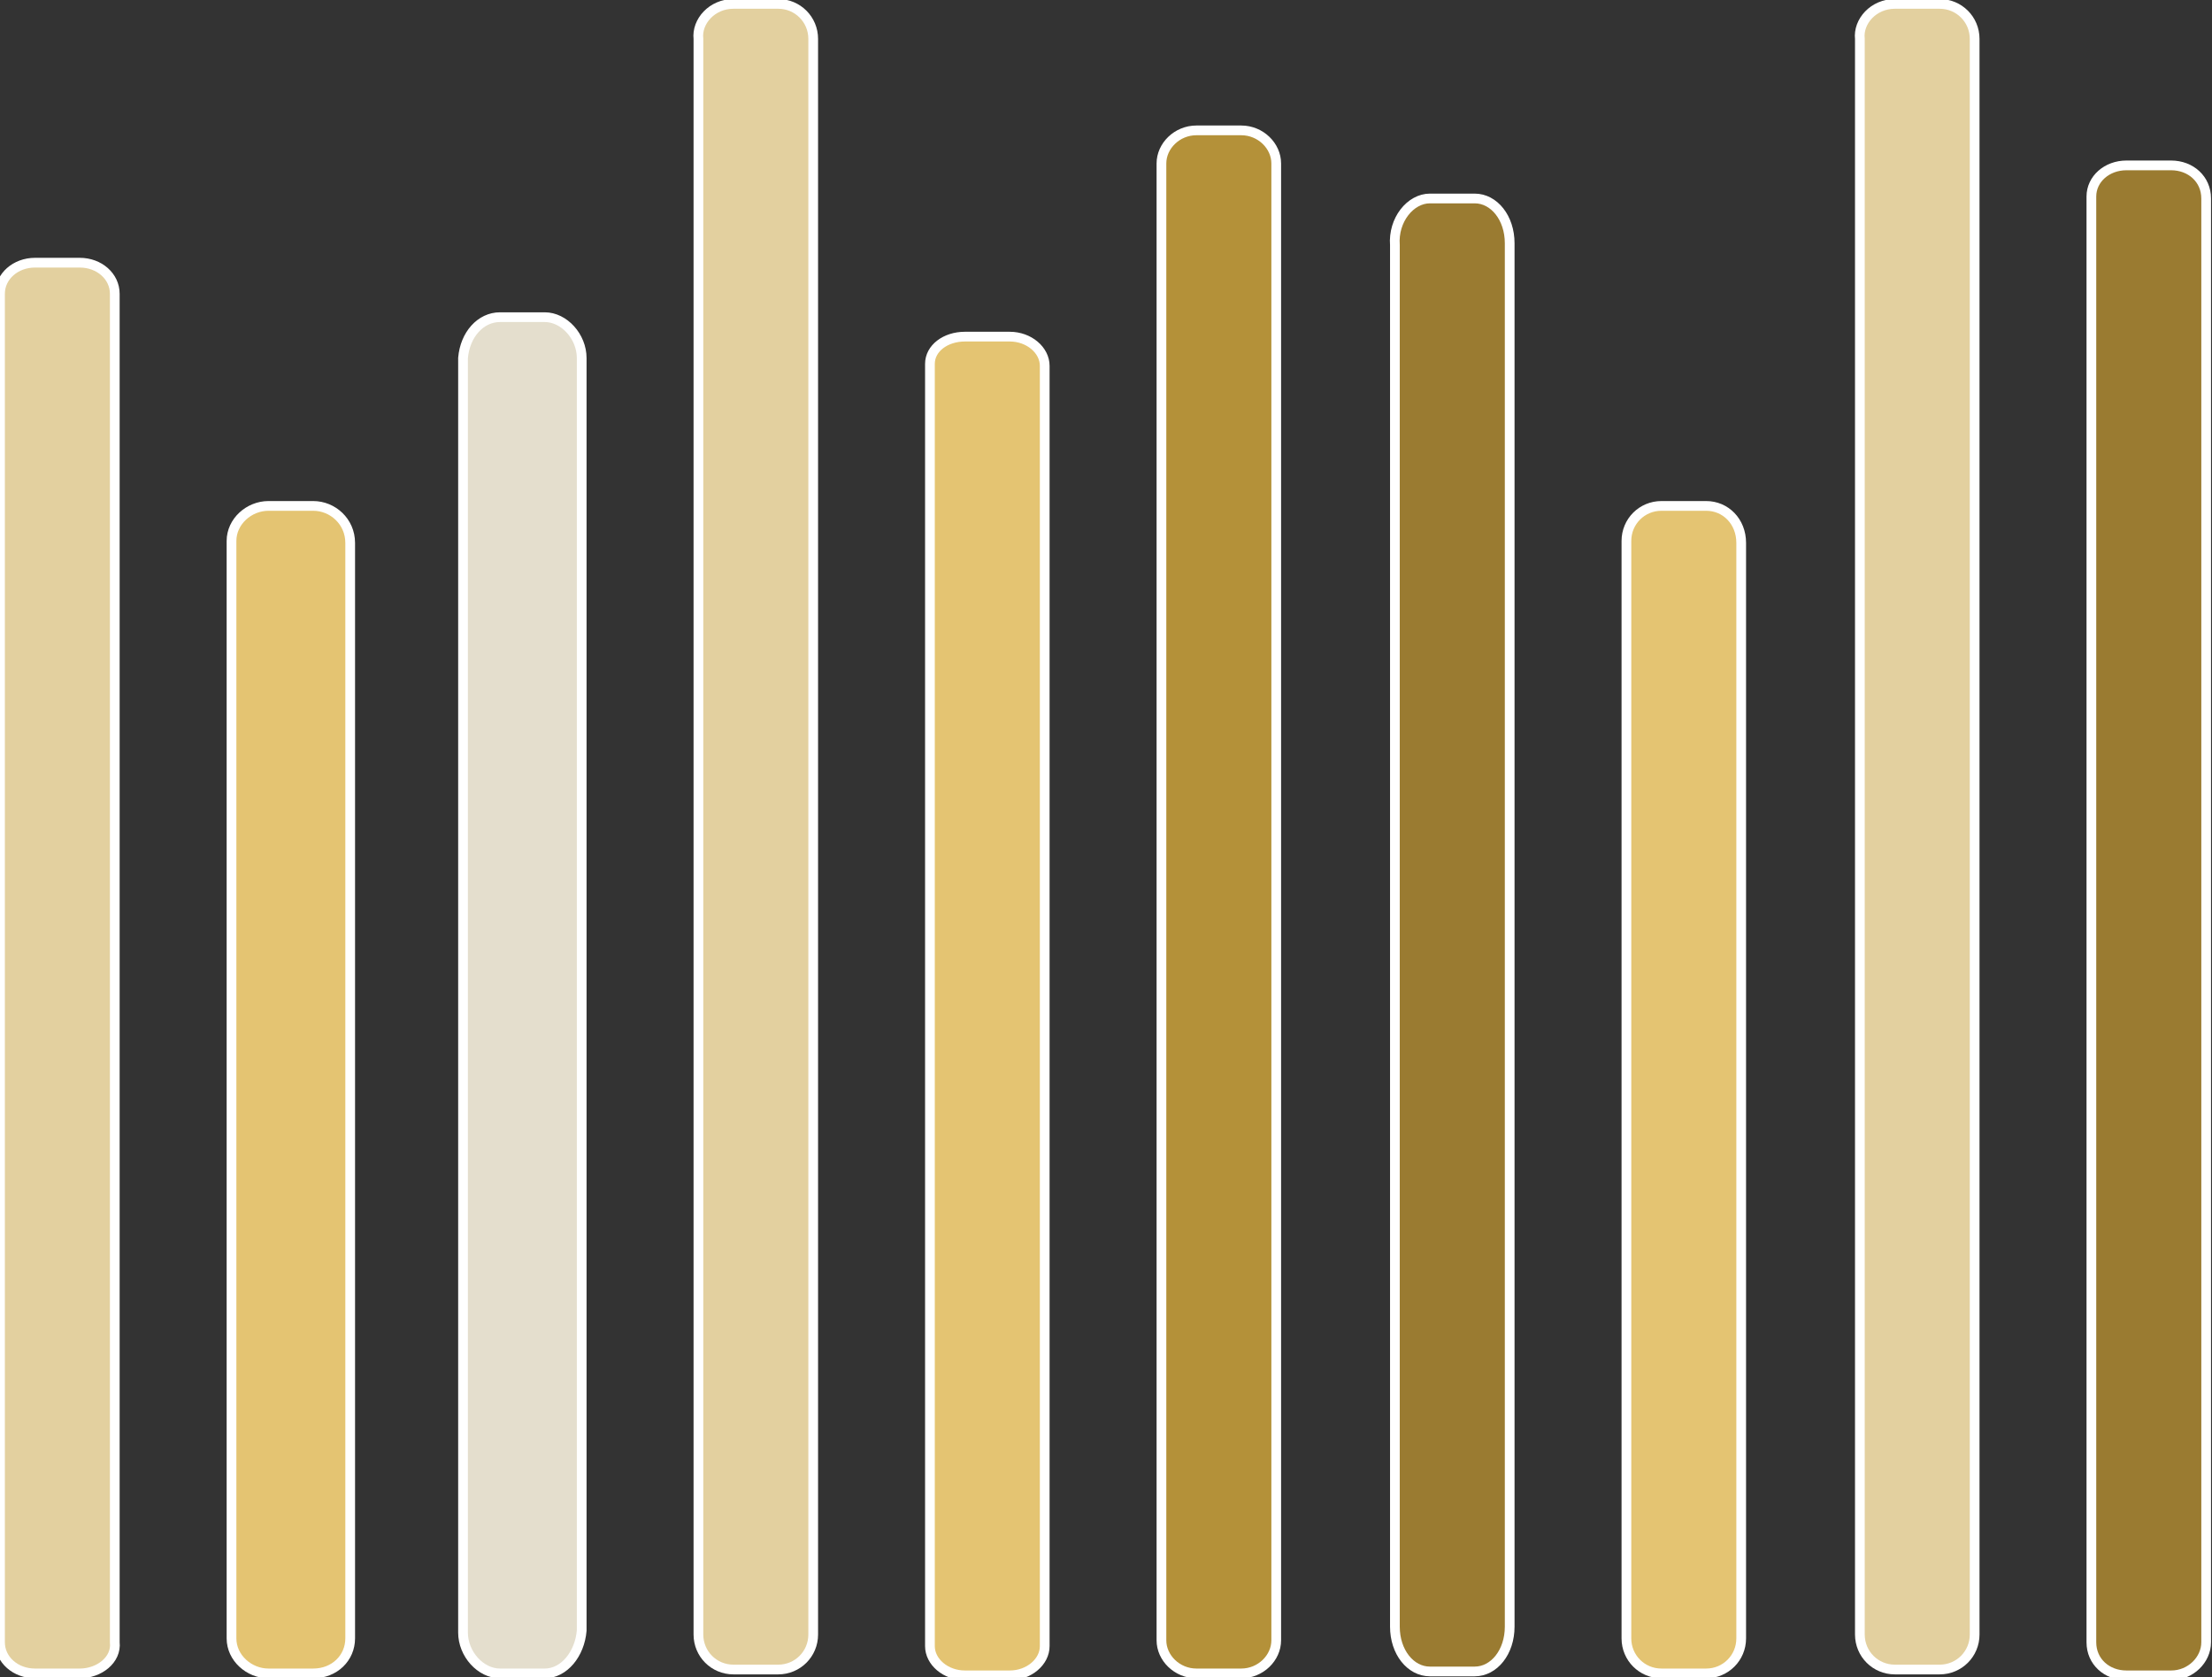
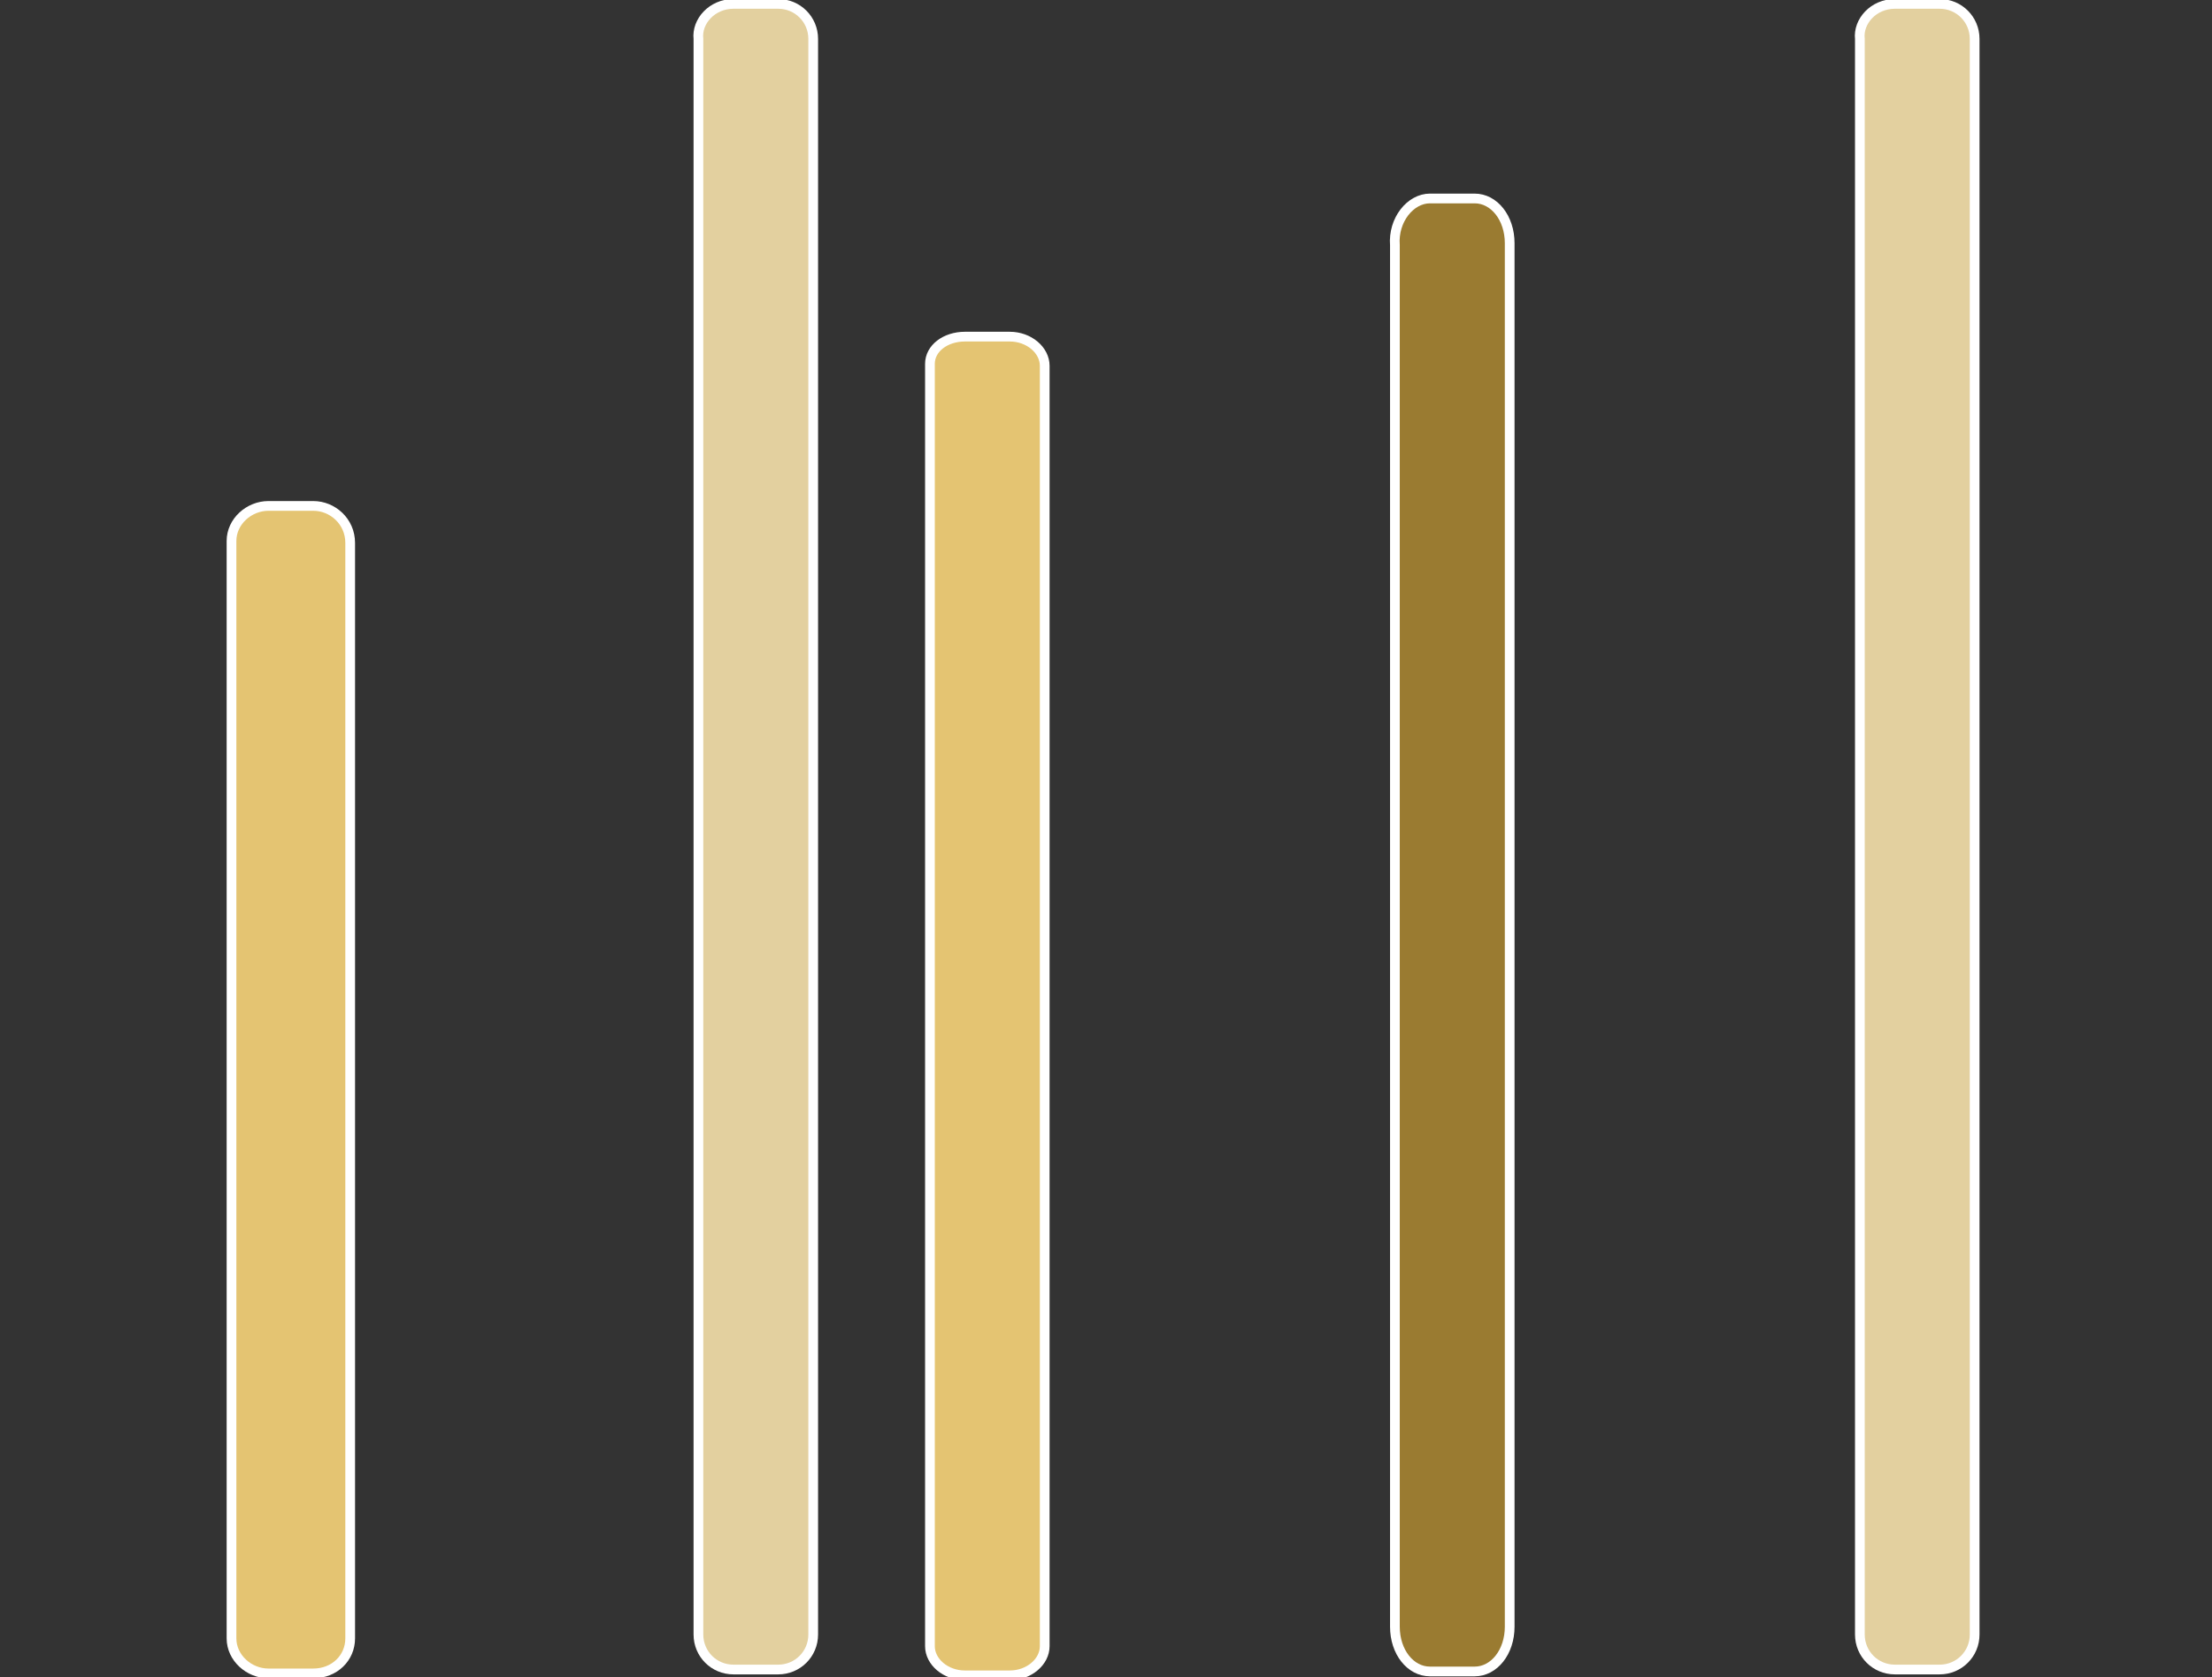
<svg xmlns="http://www.w3.org/2000/svg" version="1.1" id="Vrstva_1" x="0px" y="0px" viewBox="0 0 113.7 86.2" style="enable-background:new 0 0 113.7 86.2;" xml:space="preserve">
  <rect x="0" y="0" width="113.7" height="86.2" fill="#333333" stroke="none" />
  <style type="text/css">
	.st0{fill:#B49139;stroke:#FFFFFF;stroke-width:0.5;stroke-miterlimit:10;}
	.st1{fill:#9A7B31;stroke:#FFFFFF;stroke-width:0.5;stroke-miterlimit:10;}
	.st2{fill:#E4C472;stroke:#FFFFFF;stroke-width:0.5;stroke-miterlimit:10;}
	.st3{fill:#E3D09F;stroke:#FFFFFF;stroke-width:0.5;stroke-miterlimit:10;}
	.st4{fill:#E4DECD;stroke:#FFFFFF;stroke-width:0.5;stroke-miterlimit:10;}
</style>
-   <path class="st0" d="M61.5,6.7h2.3c1,0,1.8,0.8,1.8,1.7v75.9c0,0.9-0.8,1.7-1.8,1.7h-2.3c-1,0-1.8-0.8-1.8-1.7V8.4  C59.7,7.5,60.5,6.7,61.5,6.7z" />
  <path class="st1" d="M73.5,10.2h2.3c1,0,1.8,1,1.8,2.3v71.1c0,1.3-0.8,2.3-1.8,2.3h-2.3c-1,0-1.8-1-1.8-2.3V12.6  C71.6,11.3,72.5,10.2,73.5,10.2z" />
-   <path class="st2" d="M85.4,26h2.3c1,0,1.8,0.8,1.8,1.9v56.3c0,1-0.8,1.8-1.8,1.8h-2.3c-1,0-1.8-0.8-1.8-1.8V27.8  C83.6,26.8,84.4,26,85.4,26z" />
  <path class="st3" d="M97.4,0.2h2.3c1,0,1.8,0.8,1.8,1.8v82c0,1-0.8,1.8-1.8,1.8h-2.3c-1,0-1.8-0.8-1.8-1.8v-82  C95.5,1.1,96.3,0.2,97.4,0.2z" />
-   <path class="st1" d="M109.3,8.5h2.3c1,0,1.8,0.7,1.8,1.7v74.2c0,0.9-0.8,1.7-1.8,1.7h-2.3c-1,0-1.8-0.7-1.8-1.7V10.1  C107.5,9.2,108.3,8.5,109.3,8.5z" />
-   <path class="st3" d="M1.8,13.5h2.3c1,0,1.8,0.7,1.8,1.6v69.3C6,85.3,5.1,86,4.1,86H1.8c-1,0-1.8-0.7-1.8-1.6V15.1  C0,14.2,0.8,13.5,1.8,13.5z" />
  <path class="st2" d="M13.8,26h2.3c1,0,1.9,0.8,1.9,1.9v56.3c0,1-0.8,1.8-1.9,1.8h-2.3c-1,0-1.9-0.8-1.9-1.8V27.8  C11.9,26.8,12.8,26,13.8,26z" />
-   <path class="st4" d="M25.7,16.3H28c1,0,1.9,1,1.9,2.1v65.4C29.8,85,29,86,28,86h-2.3c-1,0-1.9-1-1.9-2.1V18.4  C23.9,17.2,24.7,16.3,25.7,16.3z" />
  <path class="st3" d="M37.7,0.2h2.3c1,0,1.8,0.8,1.8,1.8v82c0,1-0.8,1.8-1.8,1.8h-2.3c-1,0-1.8-0.8-1.8-1.8v-82  C35.8,1.1,36.6,0.2,37.7,0.2z" />
  <path class="st2" d="M49.6,17.3h2.3c1,0,1.8,0.7,1.8,1.5v65.8c0,0.8-0.8,1.5-1.8,1.5h-2.3c-1,0-1.8-0.7-1.8-1.5V18.7  C47.8,17.9,48.6,17.3,49.6,17.3z" />
</svg>